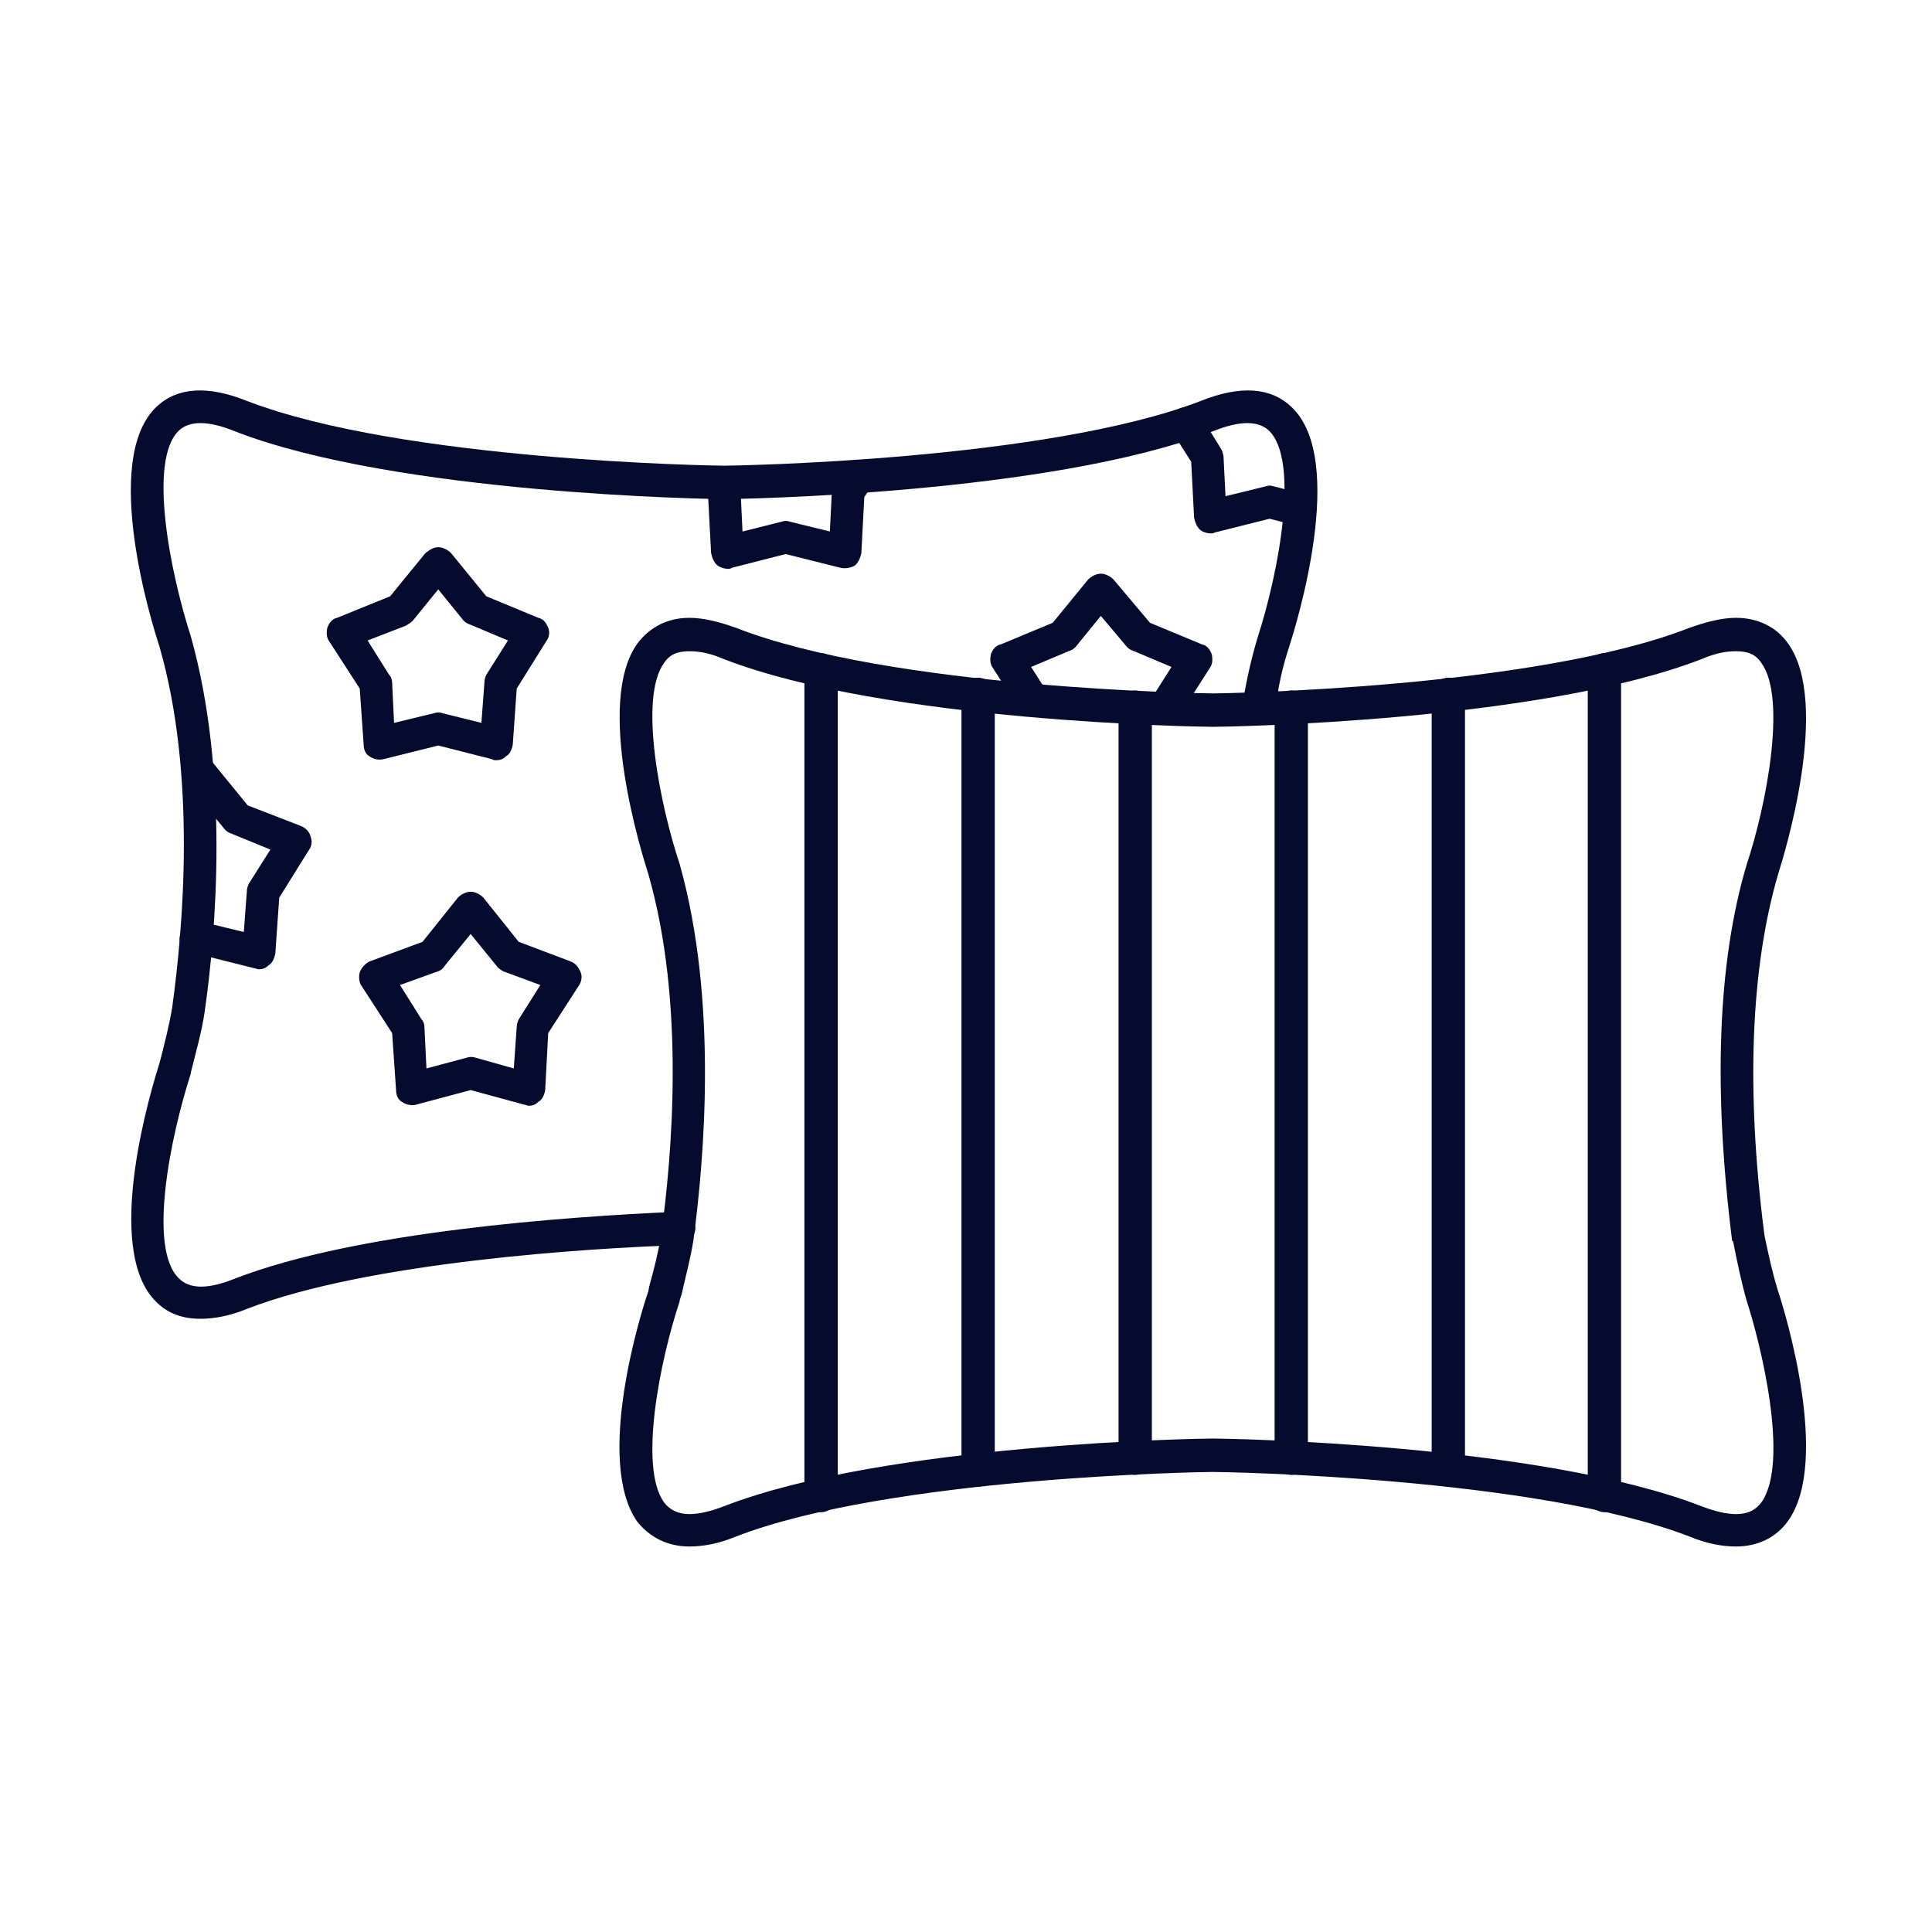
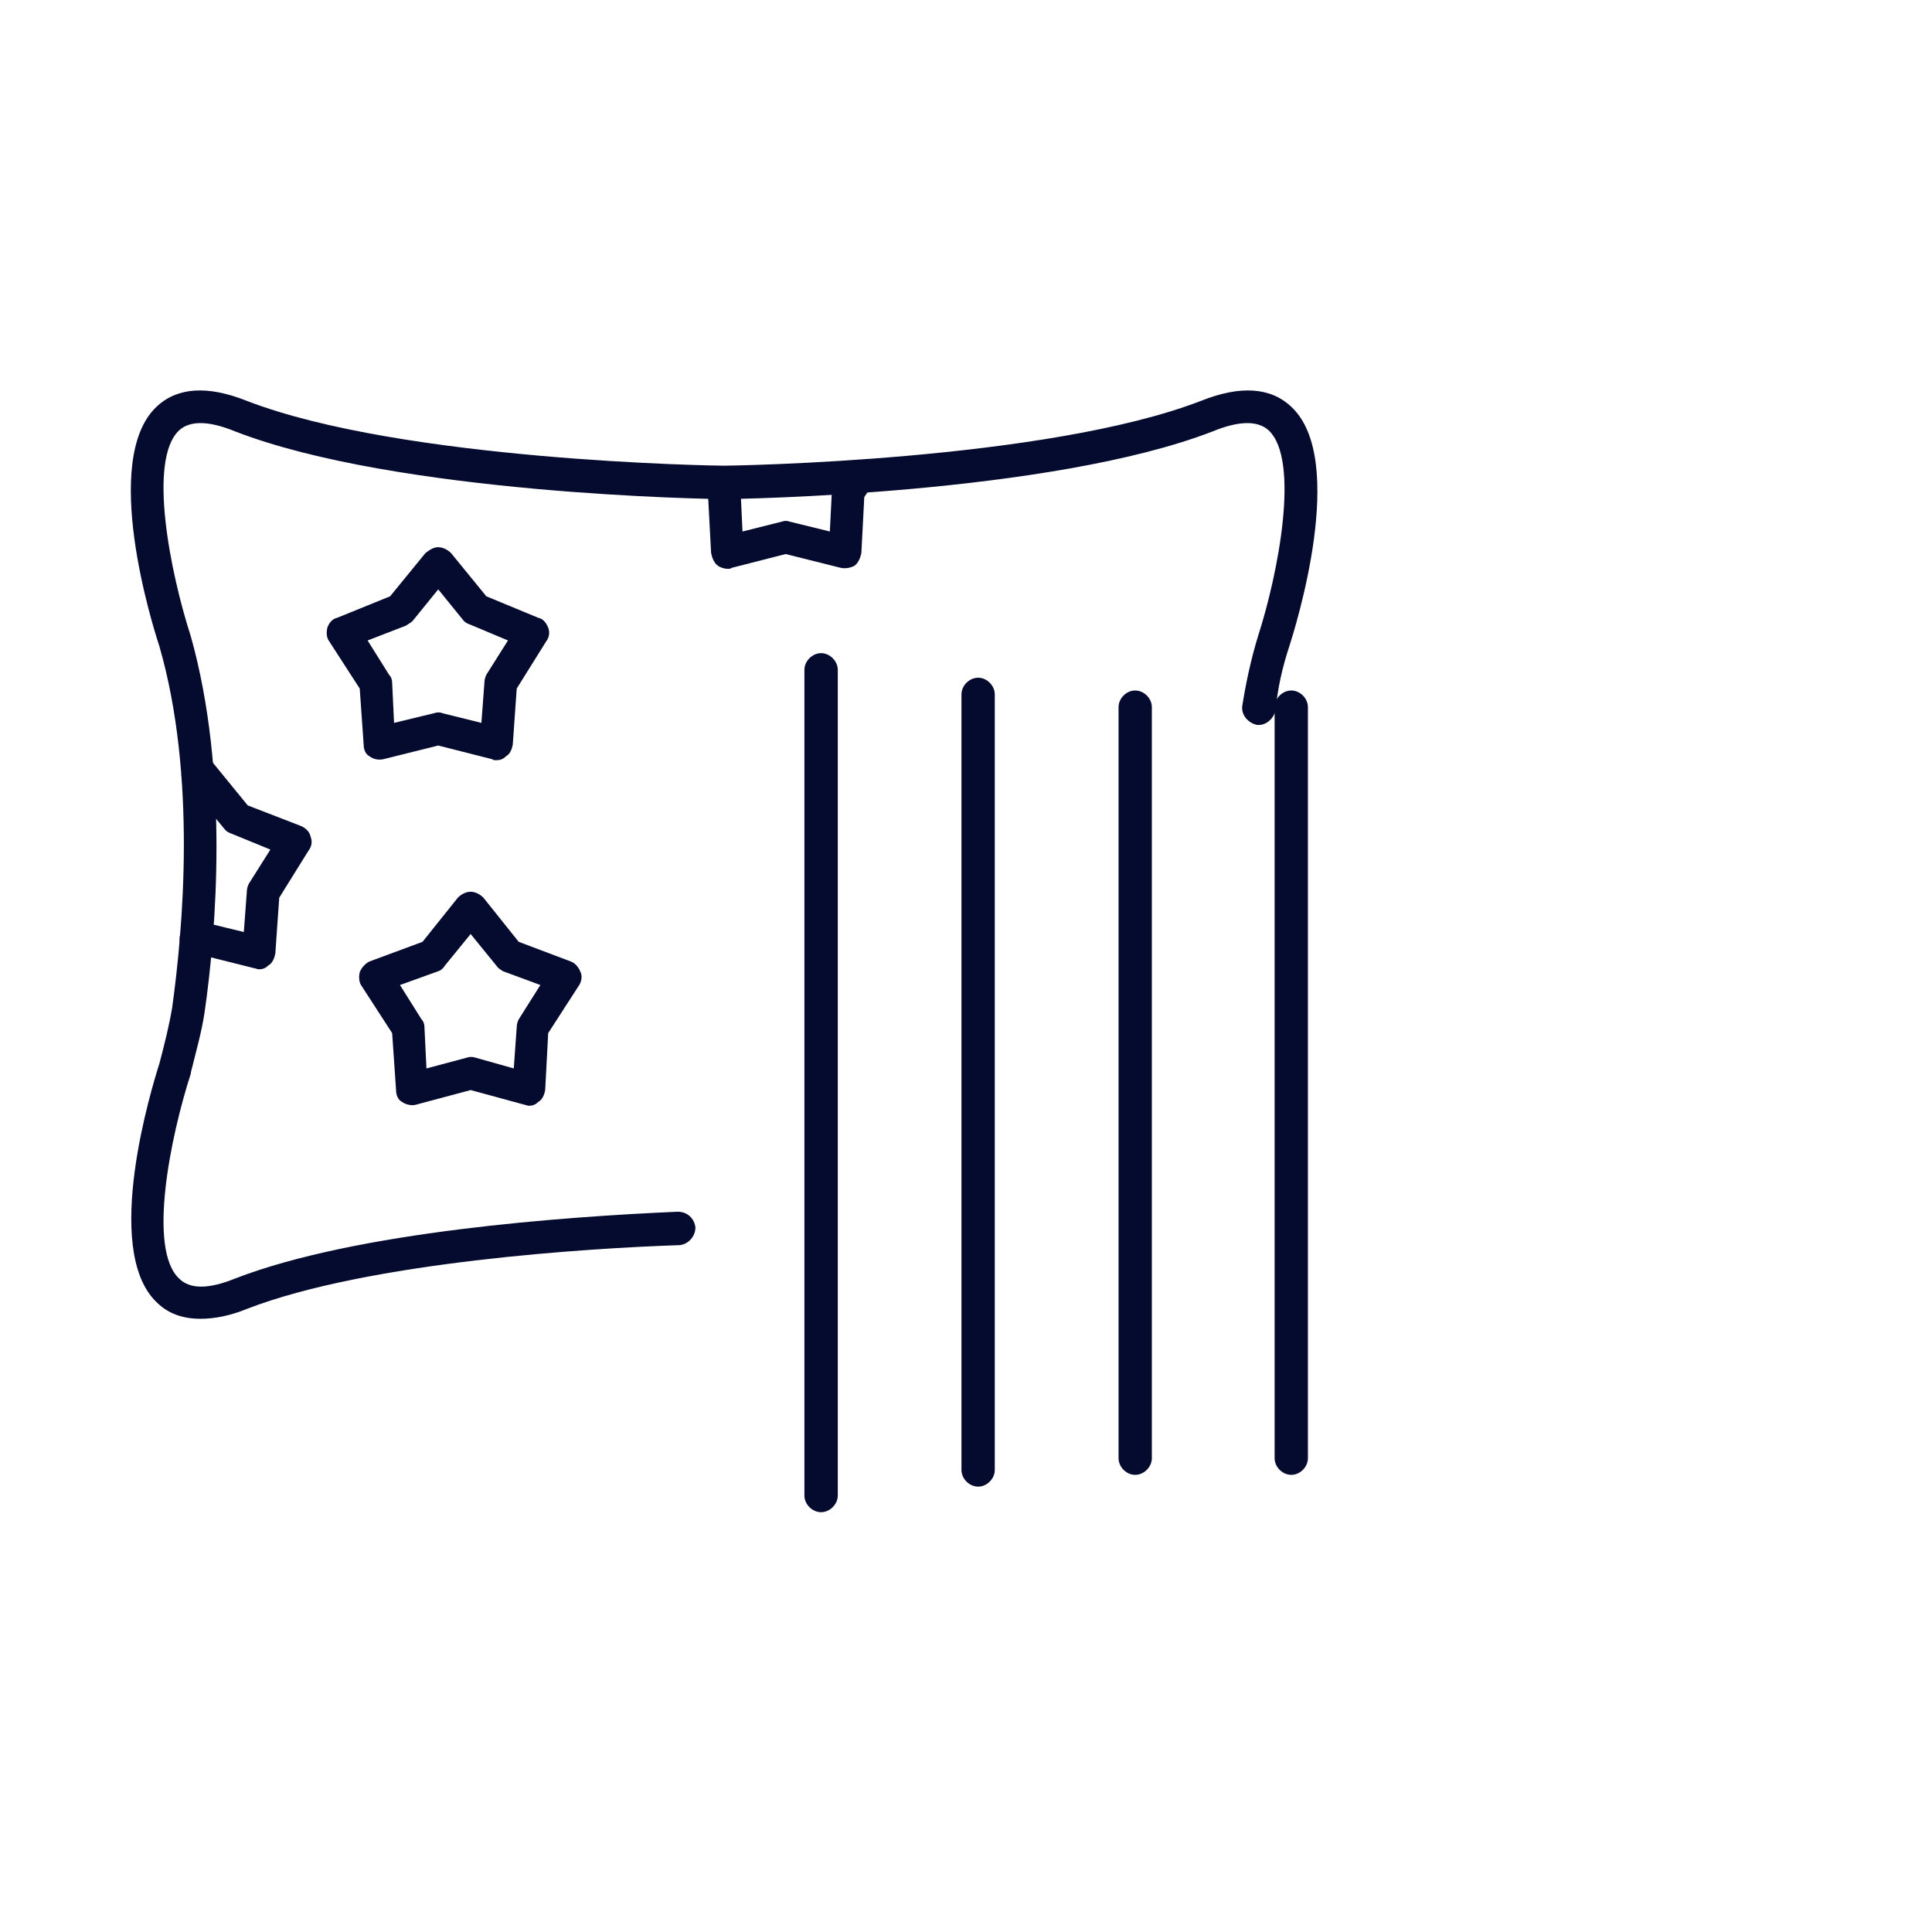
<svg xmlns="http://www.w3.org/2000/svg" width="100" zoomAndPan="magnify" viewBox="0 0 75 75" height="100" preserveAspectRatio="xMidYMid meet" version="1.0">
  <path fill="#050a2f" d="M 7.789 51.195 C 7.105 51.195 6.531 51.004 6.074 50.547 C 3.941 48.488 5.922 42.125 6.188 41.285 C 6.379 40.562 6.57 39.801 6.684 39.113 C 7.105 36.066 7.637 30.121 6.188 25.09 C 5.922 24.289 3.902 17.852 6.074 15.793 C 6.875 15.031 8.055 14.953 9.582 15.562 C 15.602 17.887 27.719 18.078 28.102 18.078 C 28.48 18.078 40.602 17.887 46.621 15.562 C 48.145 14.953 49.328 15.031 50.129 15.793 C 52.336 17.852 50.281 24.367 50.051 25.09 C 49.785 25.891 49.594 26.73 49.52 27.566 C 49.441 27.91 49.137 28.176 48.793 28.141 C 48.449 28.062 48.184 27.758 48.223 27.414 C 48.375 26.461 48.566 25.586 48.832 24.711 C 49.633 22.234 50.469 17.852 49.25 16.707 C 48.832 16.324 48.109 16.324 47.078 16.746 C 40.789 19.184 28.633 19.375 28.102 19.375 C 27.566 19.375 15.41 19.184 9.125 16.746 C 8.094 16.324 7.371 16.324 6.953 16.707 C 5.73 17.852 6.609 22.234 7.41 24.711 C 8.895 30.008 8.398 36.141 7.941 39.305 C 7.828 40.066 7.598 40.867 7.41 41.629 C 7.41 41.629 7.41 41.668 7.41 41.668 C 6.609 44.145 5.73 48.488 6.953 49.633 C 7.371 50.051 8.094 50.051 9.125 49.633 C 13.848 47.805 21.926 47.23 26.309 47.039 C 26.691 47.039 26.957 47.309 26.996 47.648 C 26.996 47.992 26.73 48.297 26.387 48.336 C 22.918 48.449 14.305 48.984 9.582 50.812 C 8.934 51.078 8.324 51.195 7.789 51.195 Z M 7.789 51.195 " fill-opacity="1" fill-rule="evenodd" />
  <path fill="#050a2f" d="M 19.262 29.512 C 19.223 29.512 19.145 29.512 19.109 29.473 L 17.012 28.941 L 14.879 29.473 C 14.688 29.512 14.496 29.473 14.344 29.359 C 14.191 29.281 14.117 29.094 14.117 28.902 L 13.965 26.73 L 12.781 24.898 C 12.668 24.746 12.668 24.559 12.707 24.367 C 12.781 24.176 12.895 24.023 13.086 23.984 L 15.145 23.148 L 16.516 21.469 C 16.668 21.355 16.82 21.242 17.012 21.242 C 17.203 21.242 17.395 21.355 17.508 21.469 L 18.879 23.148 L 20.898 23.984 C 21.09 24.023 21.203 24.176 21.281 24.367 C 21.355 24.559 21.316 24.746 21.203 24.898 L 20.059 26.73 L 19.906 28.902 C 19.871 29.094 19.793 29.281 19.641 29.359 C 19.527 29.473 19.414 29.512 19.262 29.512 Z M 14.27 24.863 L 15.105 26.195 C 15.184 26.273 15.223 26.387 15.223 26.5 L 15.297 28.062 L 16.859 27.684 C 16.973 27.645 17.09 27.645 17.164 27.684 L 18.688 28.062 L 18.805 26.5 C 18.805 26.387 18.84 26.273 18.879 26.195 L 19.719 24.863 L 18.27 24.254 C 18.156 24.215 18.078 24.176 18.004 24.102 L 17.012 22.879 L 16.02 24.102 C 15.945 24.176 15.867 24.215 15.754 24.289 Z M 14.27 24.863 " fill-opacity="1" fill-rule="evenodd" />
  <path fill="#050a2f" d="M 20.52 42.926 C 20.48 42.926 20.402 42.887 20.367 42.887 L 18.27 42.316 L 16.137 42.887 C 15.984 42.926 15.754 42.887 15.602 42.773 C 15.449 42.695 15.375 42.504 15.375 42.316 L 15.223 40.105 L 14.039 38.277 C 13.926 38.125 13.926 37.895 13.965 37.742 C 14.039 37.551 14.191 37.398 14.344 37.324 L 16.402 36.562 L 17.773 34.848 C 17.887 34.73 18.078 34.617 18.27 34.617 C 18.461 34.617 18.652 34.73 18.766 34.848 L 20.137 36.562 L 22.156 37.324 C 22.348 37.398 22.461 37.551 22.539 37.742 C 22.613 37.895 22.574 38.125 22.461 38.277 L 21.281 40.105 L 21.164 42.316 C 21.129 42.504 21.051 42.695 20.898 42.773 C 20.785 42.887 20.672 42.926 20.52 42.926 Z M 15.527 38.238 L 16.363 39.57 C 16.441 39.648 16.477 39.762 16.477 39.875 L 16.555 41.477 L 18.117 41.059 C 18.23 41.02 18.344 41.02 18.461 41.059 L 19.945 41.477 L 20.059 39.875 C 20.059 39.762 20.098 39.648 20.137 39.57 L 20.977 38.238 L 19.527 37.703 C 19.414 37.629 19.336 37.59 19.262 37.477 L 18.27 36.258 L 17.277 37.477 C 17.203 37.59 17.125 37.668 17.012 37.703 Z M 15.527 38.238 " fill-opacity="1" fill-rule="evenodd" />
-   <path fill="#050a2f" d="M 45.211 28.141 C 45.098 28.141 44.984 28.102 44.867 28.023 C 44.562 27.836 44.488 27.453 44.68 27.148 L 45.477 25.891 L 44.031 25.281 C 43.914 25.242 43.84 25.203 43.762 25.129 L 42.734 23.91 L 41.742 25.129 C 41.668 25.203 41.59 25.242 41.477 25.281 L 40.027 25.891 L 40.637 26.844 C 40.828 27.148 40.754 27.531 40.449 27.719 C 40.145 27.91 39.762 27.836 39.57 27.531 L 38.543 25.93 C 38.43 25.777 38.43 25.586 38.465 25.395 C 38.543 25.203 38.656 25.051 38.848 25.016 L 40.867 24.176 L 42.238 22.5 C 42.352 22.387 42.543 22.27 42.734 22.27 C 42.926 22.27 43.117 22.387 43.23 22.5 L 44.641 24.176 L 46.66 25.016 C 46.852 25.051 46.965 25.203 47.039 25.395 C 47.078 25.586 47.078 25.777 46.965 25.93 L 45.746 27.836 C 45.629 28.023 45.441 28.141 45.211 28.141 Z M 45.211 28.141 " fill-opacity="1" fill-rule="evenodd" />
-   <path fill="#050a2f" d="M 47.004 20.707 C 46.887 20.707 46.734 20.672 46.621 20.594 C 46.469 20.48 46.395 20.289 46.355 20.098 L 46.242 17.926 L 45.516 16.781 C 45.324 16.477 45.402 16.098 45.707 15.906 C 46.012 15.715 46.395 15.793 46.582 16.098 L 47.383 17.395 C 47.461 17.508 47.461 17.582 47.496 17.699 L 47.574 19.262 L 49.137 18.879 C 49.25 18.84 49.328 18.84 49.441 18.879 L 50.621 19.184 C 50.965 19.262 51.156 19.602 51.078 19.945 C 51.004 20.289 50.66 20.48 50.316 20.402 L 49.289 20.137 L 47.156 20.672 C 47.117 20.707 47.039 20.707 47.004 20.707 Z M 47.004 20.707 " fill-opacity="1" fill-rule="evenodd" />
  <path fill="#050a2f" d="M 10.039 37.629 C 10 37.629 9.926 37.59 9.887 37.59 L 7.75 37.055 C 7.41 37.133 7.066 36.941 6.988 36.598 C 6.914 36.258 7.105 35.914 7.445 35.836 L 7.598 35.801 C 7.715 35.762 7.828 35.762 7.902 35.801 L 9.465 36.18 L 9.582 34.617 C 9.582 34.504 9.617 34.391 9.656 34.312 L 10.496 32.98 L 9.008 32.371 C 8.895 32.332 8.82 32.293 8.742 32.215 L 7.484 30.691 C 7.41 30.656 7.293 30.617 7.219 30.539 C 6.988 30.273 6.988 29.891 7.219 29.625 L 7.293 29.551 C 7.445 29.434 7.598 29.359 7.789 29.359 C 7.98 29.398 8.133 29.473 8.246 29.586 L 9.617 31.266 L 11.676 32.062 C 11.867 32.141 12.02 32.293 12.059 32.484 C 12.133 32.676 12.098 32.863 11.98 33.016 L 10.84 34.848 L 10.688 37.02 C 10.648 37.207 10.57 37.398 10.418 37.477 C 10.305 37.59 10.191 37.629 10.039 37.629 Z M 10.039 37.629 " fill-opacity="1" fill-rule="evenodd" />
  <path fill="#050a2f" d="M 28.254 22.082 C 28.141 22.082 27.988 22.043 27.871 21.965 C 27.719 21.852 27.645 21.66 27.605 21.469 L 27.492 19.336 L 27.301 19.109 C 27.109 18.805 27.188 18.422 27.492 18.191 C 27.758 18.004 28.141 18.078 28.367 18.344 L 28.633 18.727 C 28.711 18.84 28.75 18.957 28.75 19.07 L 28.824 20.633 L 30.348 20.25 C 30.465 20.211 30.539 20.211 30.656 20.25 L 32.215 20.633 L 32.293 19.07 C 32.332 18.957 32.332 18.879 32.406 18.766 L 32.789 18.156 C 32.98 17.852 33.359 17.773 33.664 17.965 C 33.969 18.156 34.047 18.535 33.855 18.84 L 33.551 19.297 L 33.438 21.469 C 33.398 21.66 33.32 21.852 33.168 21.965 C 33.016 22.043 32.828 22.082 32.637 22.043 L 30.5 21.508 L 28.406 22.043 C 28.367 22.082 28.293 22.082 28.254 22.082 Z M 28.254 22.082 " fill-opacity="1" fill-rule="evenodd" />
-   <path fill="#050a2f" d="M 67.391 60.035 C 66.855 60.035 66.246 59.922 65.598 59.652 C 59.578 57.328 47.461 57.141 47.078 57.141 C 46.699 57.141 34.578 57.328 28.559 59.652 C 27.91 59.922 27.301 60.035 26.766 60.035 C 25.93 60.035 25.242 59.691 24.746 59.082 C 23.07 56.719 24.898 50.891 25.168 50.129 L 25.203 49.938 C 25.395 49.25 25.547 48.641 25.664 47.957 C 26.082 44.906 26.613 38.961 25.168 33.93 C 24.938 33.207 23.07 27.301 24.746 24.977 C 25.242 24.328 25.93 23.984 26.766 23.984 C 27.301 23.984 27.91 24.137 28.559 24.367 C 34.578 26.73 46.699 26.918 47.078 26.918 C 47.461 26.918 59.578 26.73 65.598 24.367 C 66.246 24.137 66.855 23.984 67.391 23.984 C 68.227 23.984 68.953 24.328 69.41 24.977 C 71.086 27.301 69.258 33.207 69.027 33.93 C 67.961 37.59 67.77 42.316 68.496 47.957 C 68.648 48.68 68.801 49.402 69.027 50.129 C 69.258 50.812 71.086 56.719 69.41 59.043 C 68.953 59.691 68.227 60.035 67.391 60.035 Z M 47.078 55.844 C 47.613 55.844 59.77 56.035 66.055 58.473 C 66.551 58.664 67.008 58.777 67.391 58.777 C 67.848 58.777 68.152 58.625 68.379 58.32 C 69.484 56.758 68.344 52.148 67.809 50.508 C 67.582 49.707 67.43 48.945 67.277 48.184 C 67.238 48.184 67.238 48.145 67.238 48.145 C 66.512 42.316 66.664 37.398 67.809 33.551 C 68.57 31.266 69.371 27.109 68.379 25.738 C 68.152 25.395 67.848 25.281 67.391 25.281 C 67.008 25.281 66.59 25.355 66.055 25.586 C 59.77 28.023 47.613 28.215 47.078 28.215 C 46.547 28.215 34.391 28.023 28.102 25.586 C 27.566 25.355 27.148 25.281 26.766 25.281 C 26.309 25.281 26.004 25.395 25.777 25.738 C 24.785 27.109 25.625 31.266 26.387 33.551 C 27.871 38.848 27.34 44.984 26.918 48.145 C 26.805 48.871 26.613 49.555 26.461 50.242 L 26.387 50.469 C 26.387 50.469 26.387 50.508 26.387 50.508 C 25.625 52.793 24.785 56.949 25.777 58.32 C 26.004 58.625 26.348 58.777 26.766 58.777 C 27.148 58.777 27.605 58.664 28.102 58.473 C 34.391 56.035 46.547 55.844 47.078 55.844 Z M 47.078 55.844 " fill-opacity="1" fill-rule="evenodd" />
  <path fill="#050a2f" d="M 31.875 58.703 C 31.531 58.703 31.227 58.398 31.227 58.055 L 31.227 26.004 C 31.227 25.664 31.531 25.355 31.875 25.355 C 32.215 25.355 32.523 25.664 32.523 26.004 L 32.523 58.055 C 32.523 58.398 32.215 58.703 31.875 58.703 Z M 31.875 58.703 " fill-opacity="1" fill-rule="evenodd" />
  <path fill="#050a2f" d="M 37.973 57.711 C 37.629 57.711 37.324 57.406 37.324 57.062 L 37.324 26.957 C 37.324 26.613 37.629 26.309 37.973 26.309 C 38.312 26.309 38.617 26.613 38.617 26.957 L 38.617 57.062 C 38.617 57.406 38.312 57.711 37.973 57.711 Z M 37.973 57.711 " fill-opacity="1" fill-rule="evenodd" />
  <path fill="#050a2f" d="M 44.066 57.254 C 43.727 57.254 43.422 56.949 43.422 56.605 L 43.422 27.453 C 43.422 27.109 43.727 26.805 44.066 26.805 C 44.41 26.805 44.715 27.109 44.715 27.453 L 44.715 56.605 C 44.715 56.949 44.41 57.254 44.066 57.254 Z M 44.066 57.254 " fill-opacity="1" fill-rule="evenodd" />
  <path fill="#050a2f" d="M 50.129 57.254 C 49.785 57.254 49.48 56.949 49.48 56.605 L 49.48 27.453 C 49.48 27.109 49.785 26.805 50.129 26.805 C 50.469 26.805 50.773 27.109 50.773 27.453 L 50.773 56.605 C 50.773 56.949 50.469 57.254 50.129 57.254 Z M 50.129 57.254 " fill-opacity="1" fill-rule="evenodd" />
-   <path fill="#050a2f" d="M 56.223 57.711 C 55.883 57.711 55.578 57.406 55.578 57.062 L 55.578 26.957 C 55.578 26.613 55.883 26.309 56.223 26.309 C 56.566 26.309 56.871 26.613 56.871 26.957 L 56.871 57.062 C 56.871 57.406 56.566 57.711 56.223 57.711 Z M 56.223 57.711 " fill-opacity="1" fill-rule="evenodd" />
-   <path fill="#050a2f" d="M 62.285 58.703 C 61.941 58.703 61.637 58.398 61.637 58.055 L 61.637 26.004 C 61.637 25.664 61.941 25.355 62.285 25.355 C 62.625 25.355 62.93 25.664 62.93 26.004 L 62.93 58.055 C 62.93 58.398 62.625 58.703 62.285 58.703 Z M 62.285 58.703 " fill-opacity="1" fill-rule="evenodd" />
</svg>